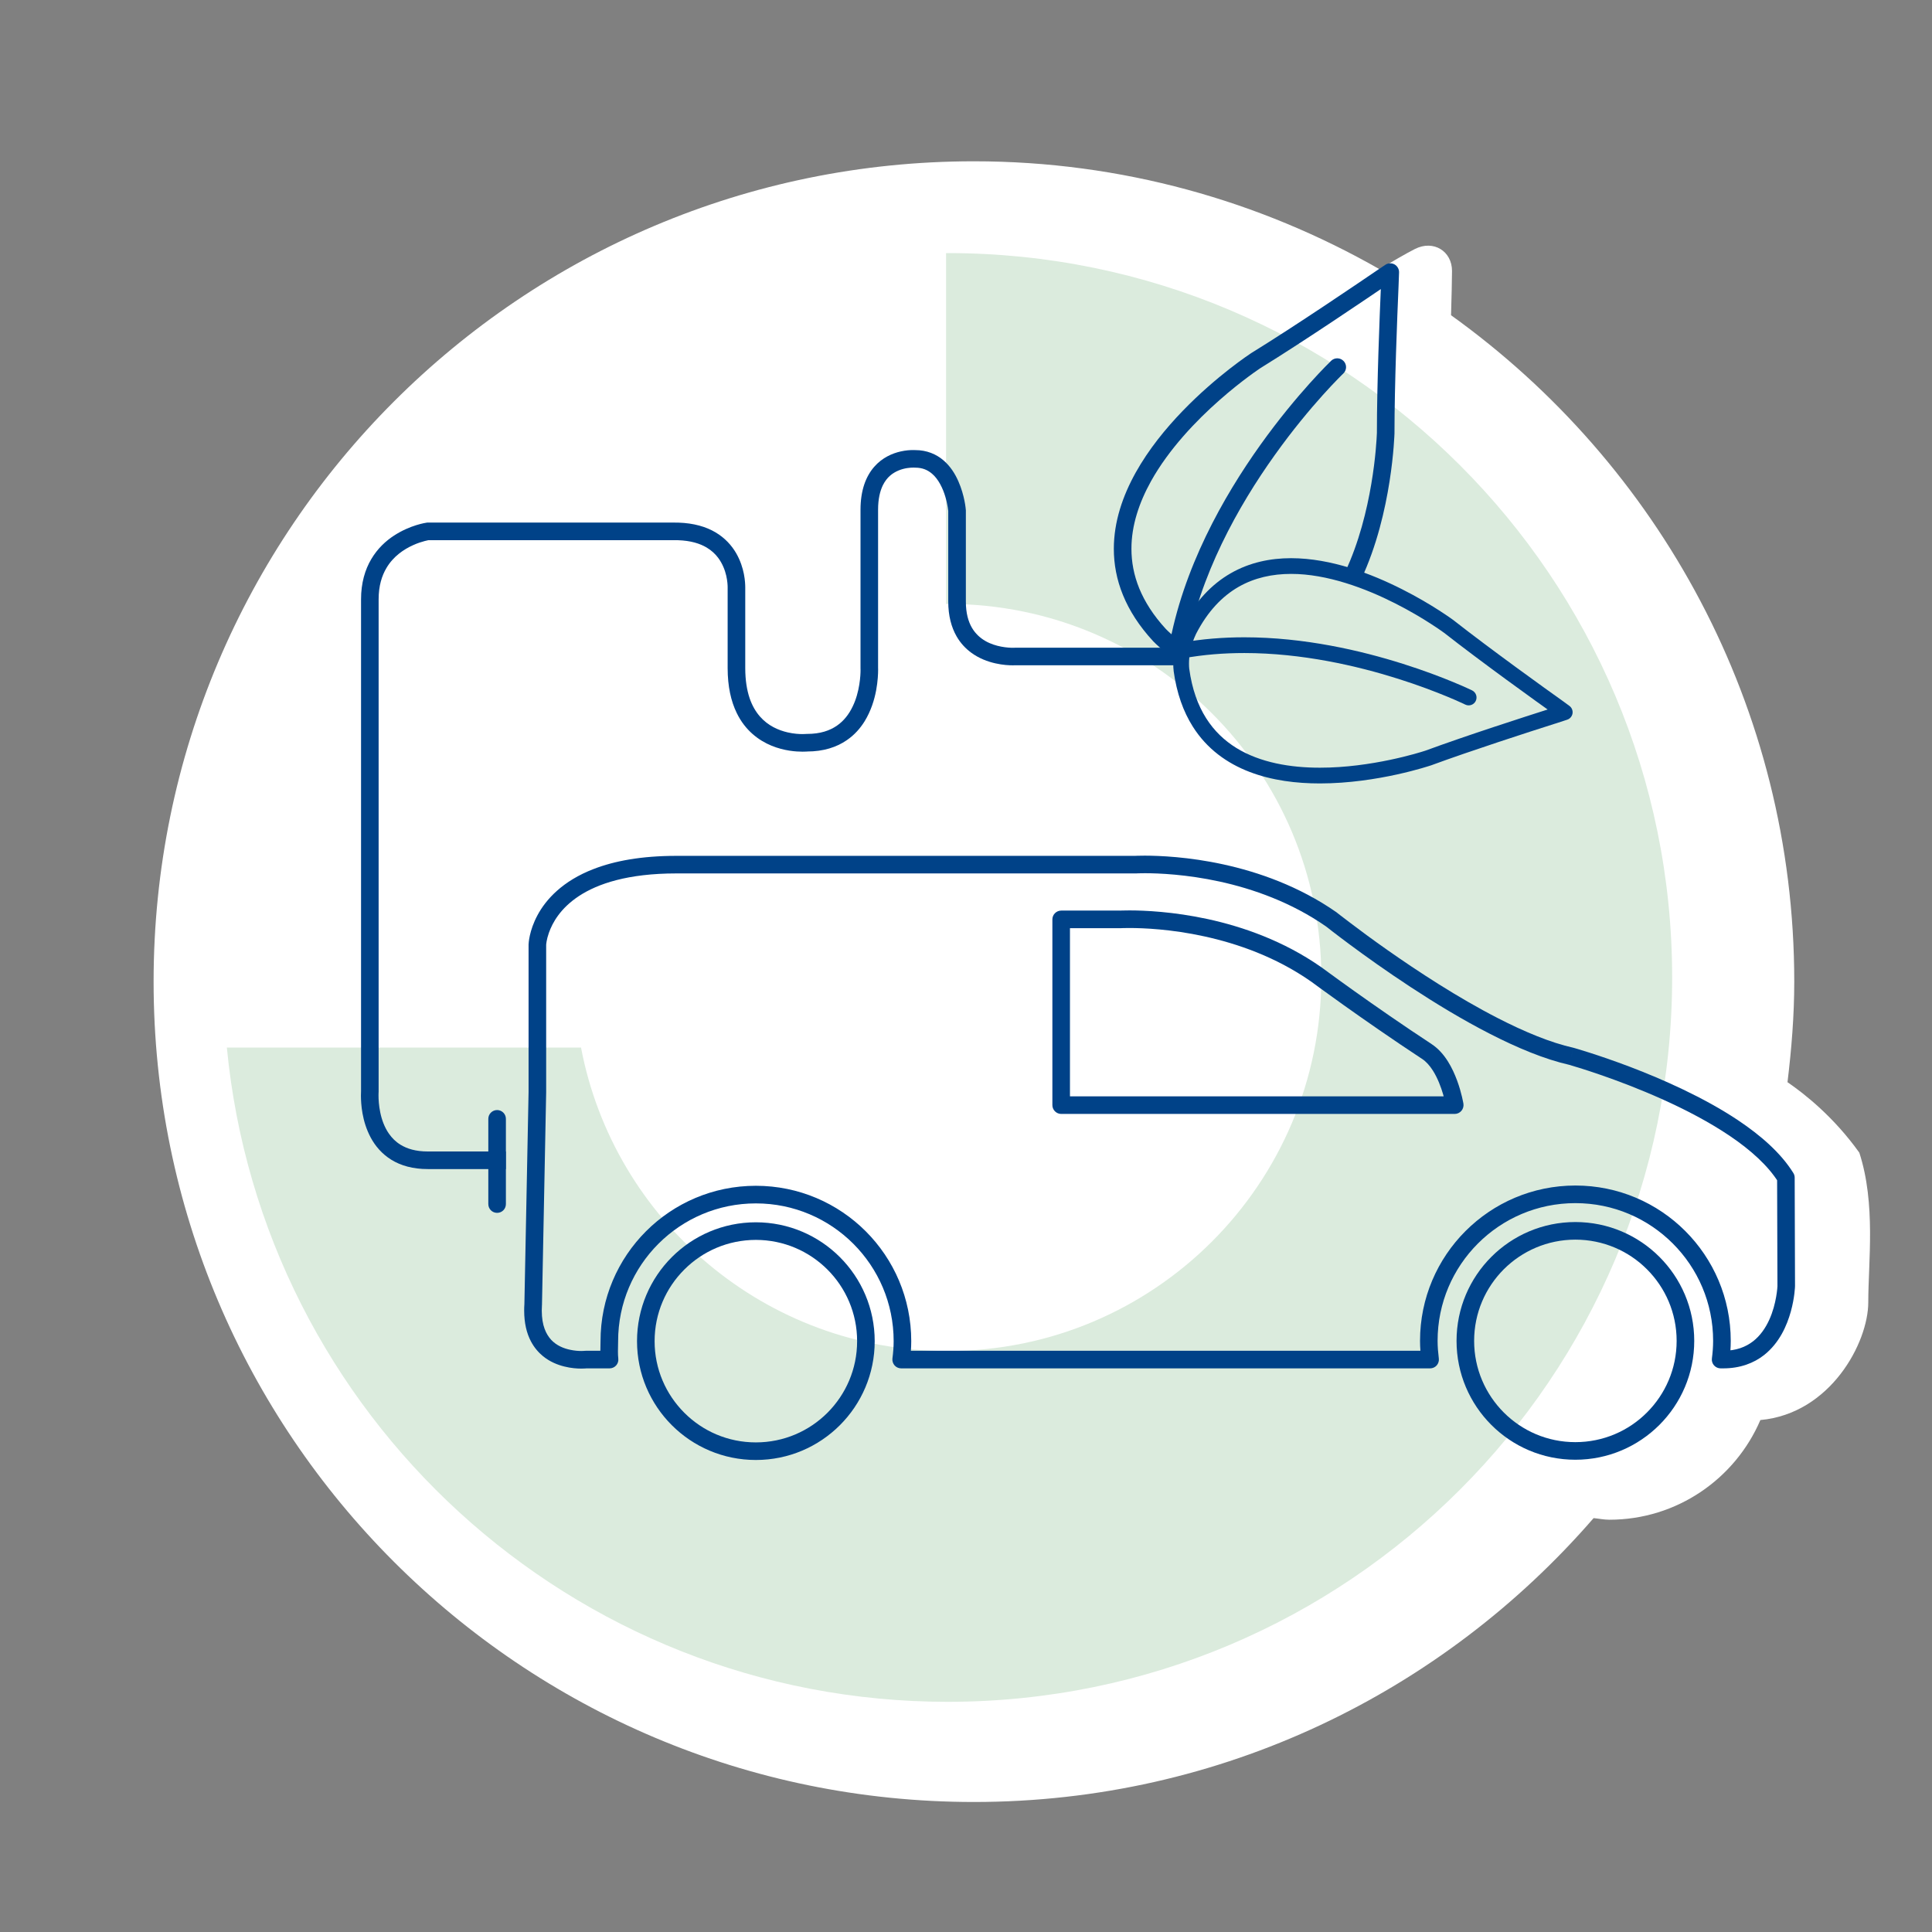
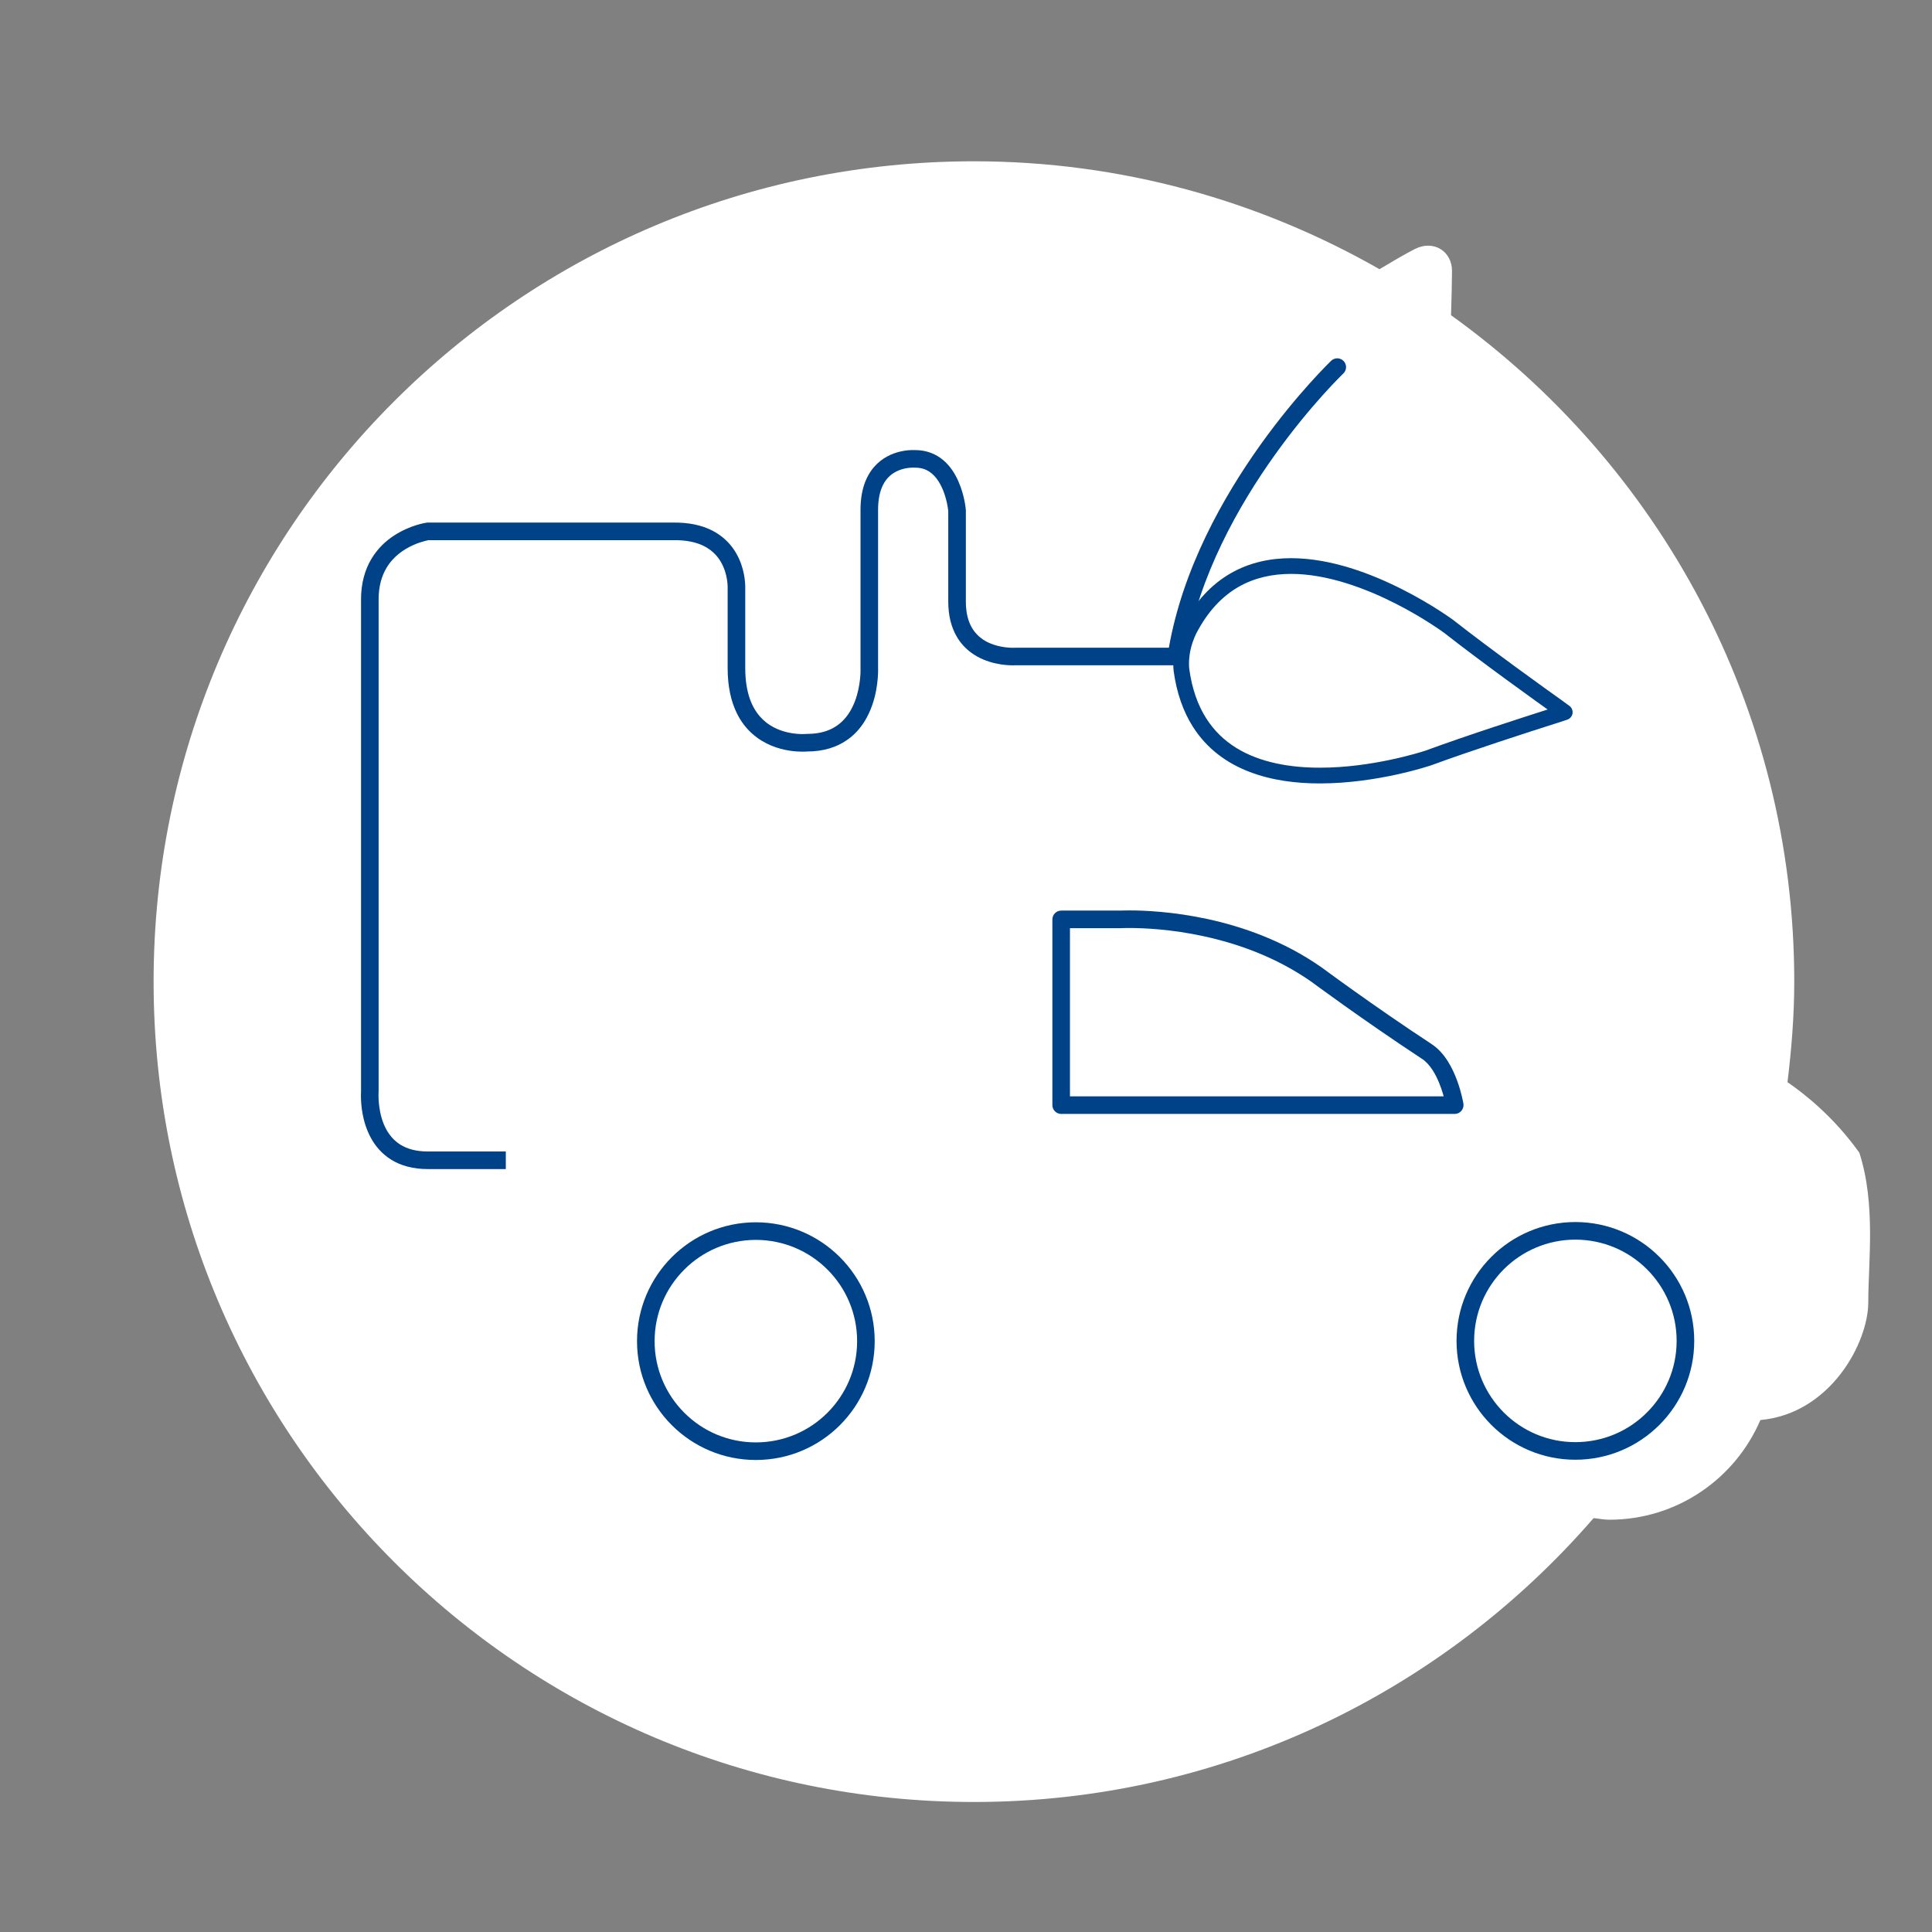
<svg xmlns="http://www.w3.org/2000/svg" id="Ebene_1" viewBox="0 0 2000 2000">
  <rect x="0" y="0" width="2000" height="2000" fill="#808080" stroke="none" />
  <defs>
    <style>.cls-1{fill:none;}.cls-2{fill:#004288;}.cls-3{fill:#fff;}.cls-4{fill:#dbebdd;}.cls-5{clip-path:url(#clippath-1);}</style>
    <clipPath id="clippath-1">
      <rect class="cls-1" x="-249.78" y="-410.28" width="2581.4" height="2581.4" />
    </clipPath>
  </defs>
  <path class="cls-3" d="M1924.79,1193.27c-26.57-37.22-56.99-61.08-74.38-72.99,4.16-34.2,7-68.78,7-104.07,0-284.59-140.46-535.76-355.29-689.88,.52-17.87,1-37.83,1-45.84,0-20.49-19.18-32.44-38.35-22.76-9.1,4.55-26,14.49-36.73,20.93-123.91-70.71-266.98-111.69-419.83-111.69-469.04,0-849.2,380.25-849.2,849.25s380.16,849.19,849.2,849.19c256.39,0,485.76-114.18,641.49-293.86,5.44,.52,10.69,1.66,16.3,1.66,70.13,0,130.34-42.56,156.34-103.19,72.67-6.61,111.69-80.16,111.69-121.89s7.97-101.93-9.25-154.85" />
  <g class="cls-5">
-     <path class="cls-4" d="M981.15,1761.72c-389.66,0-709.79-297.24-746.31-677.31h366.63c34.02,178.85,190.93,314.14,379.68,314.14,213.57,0,386.68-173.12,386.68-386.68s-173.11-386.68-386.68-386.68c-.62,0-1.23,.08-1.79,.08V262.05c.56,0,1.18-.05,1.79-.05,414.09,0,749.85,335.72,749.85,749.86s-335.76,749.85-749.85,749.85" />
-     <path class="cls-2" d="M1626.71,1093.52l2.02-8.89c-23.43-5.21-50.74-16.55-78.23-30.69-41.29-21.15-83.05-48.57-114.4-70.58-15.68-11.04-28.77-20.71-37.87-27.67-4.59-3.42-8.19-6.22-10.64-8.1-1.23-.96-2.15-1.7-2.8-2.19-.62-.48-.92-.74-.92-.74l-.48-.36c-38.75-27.01-80.87-41.59-116.95-49.47-36.08-7.88-66.2-9.01-81.21-9.06-6.48,0-10.15,.21-10.33,.21l.57,9.11v-9.11h-475.3c-36.3,0-64.14,5.3-85.51,13.57-32.15,12.31-49.52,31.56-58.24,47.86-8.75,16.29-9.19,29.38-9.24,30.3v152.76l-4.34,220.08,9.11,.18-9.11-.53c-.17,2.19-.21,4.38-.21,6.48,0,12.88,2.53,23.47,7.01,31.92,3.33,6.34,7.7,11.42,12.43,15.28,7.14,5.83,15.06,8.98,22.16,10.73,7.05,1.79,13.3,2.15,17.55,2.15,3.33,0,5.39-.22,5.69-.27l-1.05-9.06v9.1h24.61c2.62,0,5.12-1.13,6.83-3.06,1.75-1.97,2.53-4.61,2.19-7.18-.26-2.23-.35-4.64-.35-7.26,0-3.24,.13-6.79,.18-10.65,0-39.44,15.93-75.04,41.76-100.87,25.84-25.82,61.43-41.76,100.83-41.76s75.05,15.94,100.87,41.76c25.83,25.83,41.77,61.43,41.77,100.87,0,5.96-.48,11.91-1.27,17.91-.31,2.58,.52,5.21,2.23,7.18,1.7,1.93,4.2,3.06,6.83,3.06h547.54c2.62,0,5.12-1.13,6.83-3.06,1.7-1.97,2.54-4.61,2.19-7.18-.74-6.13-1.27-12.17-1.27-18.21,0-39.41,15.94-74.99,41.77-100.83,25.82-25.83,61.42-41.77,100.87-41.77s74.99,15.94,100.83,41.77c25.82,25.83,41.76,61.42,41.76,100.83,0,6.04-.48,12.08-1.27,18.21-.35,2.58,.48,5.21,2.19,7.14,1.76,1.97,4.25,3.1,6.84,3.1h2.53c17.65,.04,31.92-5.47,42.51-13.83,15.94-12.65,23.6-30.56,27.63-45.01,3.99-14.45,4.34-25.83,4.34-26.32v-.26l-.35-112.08c0-1.66-.48-3.33-1.4-4.77-13.01-20.88-33.76-38.88-57.44-54.73-35.51-23.64-77.81-42.2-111.34-55.03-33.53-12.73-58.27-19.7-58.45-19.74l-.48-.13-2.02,8.89-2.44,8.75,.44,.13c4.9,1.4,48.42,14.1,96.1,35.55,23.82,10.68,48.69,23.59,70.19,38.17,21.5,14.54,39.53,30.87,50,47.77l7.75-4.82-9.1,.04,.35,112.04,9.1-.04-9.06-.22h.65l-.65-.03v.03h.65l-.65-.03c0,.52-.83,18.7-8.59,35.54-3.86,8.45-9.33,16.46-16.81,22.2-7.58,5.78-17.16,9.67-30.91,9.72h-2.53v9.11l9.06,1.13c.84-6.57,1.4-13.39,1.4-20.49,0-88.84-71.98-160.82-160.8-160.82s-160.86,71.98-160.86,160.82c0,7.09,.62,13.92,1.45,20.49l9.02-1.13v-9.11H932.9v9.11l9.02,1.13c.83-6.48,1.4-13.23,1.4-20.19,0-88.87-72.02-160.85-160.86-160.85s-160.8,71.98-160.8,160.85c0,3.33-.18,6.88-.18,10.65,0,3.06,.09,6.21,.53,9.54l9.02-1.13v-9.11h-24.61l-1.01,.04,.22,2.19-.22-2.19,.22,2.19-.22-2.19c-.08,0-1.45,.18-3.63,.18-2.8,0-7-.27-11.47-1.23-6.84-1.4-14.14-4.42-19.61-10.2-2.71-2.94-5.12-6.57-6.92-11.47-1.81-4.91-2.94-11.08-2.94-18.96,0-1.7,.05-3.5,.17-5.38l.04-.35,4.34-220.23v-152.76h-9.1l9.1,.22h-.48l.48,.04v-.04h-.48l.48,.04c0-.57,.35-5.53,2.8-12.49,3.68-10.46,11.82-25.43,31.17-38.18,19.4-12.74,50.57-23.38,100.79-23.38h475.95c.57-.04,3.77-.21,9.11-.21,14.05,0,42.95,1.13,77.31,8.62,34.42,7.53,74.25,21.41,110.47,46.67l5.21-7.49-5.69,7.14c.13,.09,37.83,30.16,87.99,63.05,25.1,16.46,53.33,33.67,81.66,48.16,28.37,14.54,56.74,26.44,82.57,32.27l1.96-8.89-2.44,8.75" />
    <path class="cls-2" d="M668.54,1388.38h9.11c0-28.98,11.74-55.17,30.73-74.12,18.95-19,45.14-30.69,74.08-30.73,28.98,.04,55.12,11.74,74.13,30.73,18.95,18.95,30.69,45.14,30.69,74.12s-11.74,55.08-30.69,74.09c-19.01,19-45.15,30.69-74.13,30.69s-55.12-11.69-74.08-30.69c-19-19.01-30.73-45.15-30.73-74.09h-18.21c0,67.96,55.08,122.99,123.02,122.99s123.03-55.03,123.03-122.99-55.08-123.02-123.03-123.07c-67.94,.04-123.02,55.12-123.02,123.07" />
    <path class="cls-2" d="M1516.92,1388.08h9.1c0-28.98,11.74-55.12,30.69-74.12,19.01-18.96,45.15-30.65,74.09-30.7,28.98,.04,55.17,11.74,74.12,30.7,19,19,30.73,45.14,30.73,74.12s-11.74,55.12-30.73,74.12c-18.95,19.01-45.14,30.7-74.12,30.7s-55.08-11.69-74.09-30.7c-18.95-19-30.69-45.14-30.69-74.12h-18.21c0,67.96,55.08,123.03,122.99,123.03s123.07-55.08,123.07-123.03-55.12-122.99-123.07-123.03c-67.91,.04-122.99,55.09-122.99,123.03" />
    <path class="cls-2" d="M1499.79,648.56l-5.03,6.39c38.49,30.21,95.57,71.18,114.79,84.85l4.73-6.61-4.82,6.57,5.57,4.08,4.81-6.57-2.53-7.76-12.26,4.04,.09-.05c-26.75,8.53-87.09,27.93-129.51,43.56l2.85,7.62-2.62-7.7-.53,.17c-5.65,1.88-55.74,17.61-108.89,17.56-30.61,.05-61.99-5.26-86.56-20.41-12.3-7.61-22.94-17.6-31.35-30.91-8.41-13.3-14.57-29.98-17.42-51.04l-8.06,1.09,8.06-.87c-.18-1.57-.27-3.5-.27-5.65,0-7.65,1.45-18.52,7.35-30.82l-7.35-3.5,7.23,3.72c12.3-23.86,27.4-39.18,44.04-48.78,16.69-9.54,35.16-13.44,54.43-13.44,37.35-.04,77.27,15.06,107.58,30.43,15.14,7.67,27.93,15.32,36.86,21.11,4.51,2.89,8,5.26,10.37,6.92,1.19,.78,2.11,1.45,2.72,1.93l.65,.48,.22,.13,4.85-6.52-5.03,6.39,5.03-6.39,4.86-6.57c-.27-.18-21.63-16.07-53.19-32.01-31.57-15.94-73.29-32.13-114.93-32.18-21.41,0-42.95,4.38-62.52,15.64-19.57,11.21-36.95,29.24-50.44,55.47l-.09,.17c-7.05,14.76-8.93,28.06-8.93,37.83,0,2.77,.13,5.21,.39,7.36v.26c3.15,23.03,10.03,42.08,19.79,57.53,14.66,23.29,35.72,38.17,58.89,47.02,23.2,8.89,48.51,11.91,72.81,11.91,59.98-.04,114.18-18.48,114.62-18.61l.22-.05c41.9-15.41,102.18-34.86,128.76-43.31h.09l12.26-4.02c2.89-.96,4.99-3.46,5.51-6.48,.44-3.03-.78-6.04-3.28-7.84l-5.56-4.08-.04-.04c-19.13-13.61-76.18-54.6-114.22-84.45l-.13-.12" />
-     <path class="cls-2" d="M1523.97,714.71c-.27-.09-28.24-13.8-71.59-27.49-43.39-13.75-102.14-27.49-164.23-27.49-21.76,0-43.91,1.7-65.97,5.68-4.43,.84-7.36,5.09-6.57,9.46,.83,4.47,5.03,7.4,9.49,6.57,20.94-3.81,42.12-5.42,63.05-5.42,59.64,0,116.99,13.3,159.32,26.71,21.15,6.69,38.53,13.39,50.62,18.38,6.04,2.5,10.77,4.55,13.92,6.04,1.63,.71,2.8,1.28,3.63,1.63l.87,.48,.27,.09c4.02,2.01,8.93,.35,10.91-3.72,1.96-4.04,.3-8.89-3.72-10.91" />
    <path class="cls-2" d="M1477.16,1088.56l4.99-7.61c-30.69-20.19-59.33-40.15-80.3-55.08-10.47-7.44-19-13.66-24.96-18-2.97-2.14-5.24-3.86-6.83-4.99-1.58-1.14-2.41-1.75-2.41-1.75l-.21-.13c-38.79-27.06-80.87-41.64-116.95-49.52-36.08-7.83-66.2-9.02-81.26-9.02-6.48,0-10.15,.22-10.33,.22l.57,9.06v-9.1h-60.95c-2.4,0-4.76,1.01-6.43,2.71-1.7,1.66-2.67,4.02-2.67,6.39v192.3c0,2.36,.96,4.72,2.67,6.39,1.67,1.7,4.03,2.71,6.43,2.71h407.4c2.67,0,5.21-1.18,6.96-3.24,1.71-2.02,2.45-4.73,2.06-7.35-.09-.35-1.79-11.04-6.52-23.91-2.41-6.48-5.51-13.53-9.72-20.14-4.2-6.61-9.55-12.91-16.56-17.55l-4.99,7.61-5,7.62c4.08,2.67,7.89,6.92,11.17,12.08,4.9,7.71,8.44,17.16,10.59,24.6,1.09,3.73,1.84,6.97,2.36,9.2,.21,1.13,.39,2.01,.53,2.58l.08,.66,.04,.17,8.98-1.43v-9.11h-398.28v-174.07h52.5c.61-.04,3.8-.18,9.1-.18,14.06,0,42.99,1.1,77.36,8.63,34.42,7.49,74.25,21.36,110.42,46.63l5.21-7.49-5.44,7.31c.09,.04,53.46,39.67,115.37,80.43" />
    <path class="cls-2" d="M1223.66,670.53h-173.29l.26,3.81-.21-3.81h-.04l.26,3.81-.21-3.81s-.71,.04-1.88,.04c-4.77,.05-17.91-.83-28.59-7.08-5.39-3.16-10.2-7.44-13.89-13.75-3.63-6.3-6.21-14.88-6.21-26.97v-94.58l-.04-.35c-.04-.62-1.1-14.71-7.76-29.72-3.32-7.53-8.14-15.41-15.44-21.63-7.27-6.27-17.29-10.59-29.16-10.55v9.1l.83-9.07c-.26,0-1.31-.08-3.01-.08-2.85,0-7.53,.21-13.05,1.48-8.28,1.88-18.83,6.22-27.28,15.89-4.2,4.82-7.79,10.91-10.29,18.3-2.45,7.36-3.86,15.98-3.86,26.09v164.36l3.16-.12-3.16,.09v.03l3.16-.12-3.16,.09s.04,.56,.04,1.43c.04,5.09-.74,22.87-8.23,38.1-3.68,7.66-8.89,14.63-16.24,19.7-7.41,5.08-17.08,8.53-30.96,8.53h-.48l-.48,.04,.22,2.06-.22-2.06,.22,2.06-.22-2.06c-.09,.05-1.45,.13-3.63,.13-3.46,0-9.11-.3-15.41-1.75-9.51-2.2-20.28-6.79-28.73-16.46-4.2-4.82-7.97-10.98-10.73-19.13-2.71-8.15-4.46-18.3-4.46-30.96v-82.96h-9.11l9.11,.39v-1.22c-.04-4.47-.48-19.84-9.55-35.42-4.55-7.76-11.38-15.5-21.23-21.33-9.81-5.82-22.51-9.54-38.27-10.06-1.23,0-2.45-.04-3.72-.04H442.28l-.62,.09c-.74,.12-16.9,2.37-33.8,13.39-8.41,5.47-16.98,13.32-23.46,24.25-6.48,10.86-10.68,24.83-10.65,41.77v509.57h9.11l-9.11-.69c0,.22-.12,1.93-.12,4.82,.04,8.41,.96,26.35,10.15,43.48,4.59,8.53,11.47,16.85,21.27,22.9,9.81,6.09,22.46,9.72,37.83,9.67h80.74v-18.21h-80.74c-12.61,0-21.53-2.85-28.23-6.96-5.08-3.12-8.93-7.01-12.04-11.48-4.64-6.65-7.41-14.49-8.93-21.8-1.54-7.23-1.84-13.79-1.84-17.6,0-1.19,.04-2.06,.04-2.63l.04-.65v-.13l-.89-.04,.89,.04-.89-.04,.89,.04,.03-.35v-509.93c0-14.06,3.33-24.43,8.1-32.49,7.14-12.13,18.12-19.39,27.58-23.64,4.69-2.15,8.98-3.46,11.99-4.25,1.53-.39,2.72-.66,3.51-.83l.87-.13,.18-.04-.13-.96,.13,.96-.13-.96,.13,.96-1.32-9.02v9.11h255.83c1.09,0,2.14,0,3.15,.04,13.26,.44,22.67,3.45,29.59,7.53,5.21,3.1,9.07,6.78,12.05,10.77,4.46,6,7,12.73,8.32,18.43,1.31,5.74,1.45,10.38,1.45,11.87v.48l3.68,.12-3.68-.17v.04l3.68,.12-3.68-.17v83.36c0,19.09,3.5,34.33,9.37,46.41,8.75,18.21,22.94,28.55,36.03,33.93,13.17,5.39,25.34,6.18,32.13,6.18,3.24,0,5.26-.18,5.56-.21l-.96-9.07v9.1c16.99,.04,30.78-4.46,41.29-11.77,7.88-5.39,13.88-12.26,18.34-19.45,6.66-10.82,10.12-22.33,11.96-32.04,1.79-9.67,2.05-17.6,2.05-21.28,0-1.31-.04-2.1-.04-2.19l-9.1,.39h9.1v-163.97c0-11.25,2.06-19.3,4.86-25.13,4.25-8.66,10.24-12.91,16.42-15.5,6.09-2.53,12.26-2.97,14.97-2.93h1.18l.27,.04,.44-5.3-.53,5.26,.09,.04,.44-5.3-.53,5.26,.44,.04h.39c7.67,.03,12.83,2.44,17.34,6.21,6.7,5.6,11.34,15.32,13.83,23.86,1.28,4.25,2.06,8.1,2.5,10.86,.21,1.36,.35,2.45,.44,3.19l.09,.78v.18l9.1-.69h-9.1v94.22c0,14.71,3.24,26.71,8.66,36.08,4.04,7.04,9.28,12.52,14.88,16.68,8.36,6.21,17.47,9.46,25.26,11.21,7.8,1.79,14.4,2.05,18.09,2.05,1.84,0,2.93-.04,3.1-.08l-.66-9.07v9.1h172.68" />
-     <path class="cls-2" d="M505.5,1158.22v88.22c0,5.04,4.03,9.11,9.11,9.11s9.1-4.07,9.1-9.11v-88.22c0-5.03-4.11-9.1-9.1-9.1s-9.11,4.07-9.11,9.1" />
-     <path class="cls-2" d="M1226.68,666.29c-6.18-3.37-13.05-8.24-19.87-15.24l-6.52,6.4,6.69-6.22c-13.09-14.19-21.93-28.29-27.63-42.12-5.64-13.88-8.09-27.49-8.09-40.98-.04-24.13,7.97-47.86,20.31-70.1,18.57-33.28,46.94-62.79,70.67-83.67,11.87-10.5,22.55-18.83,30.25-24.56,3.81-2.85,6.92-5.04,9.07-6.52,1.05-.75,1.88-1.28,2.41-1.67l.6-.39,.18-.09-4.99-7.65,4.76,7.74c46.59-28.76,111.6-72.9,133.41-87.74l-5.17-7.53,5.08,7.58,6.43-4.29-5.08-7.58-9.1-.3-.53,14.4v-.09c-1.36,31.26-4.2,101.88-4.2,152.41v.39l9.1-.09-9.1-.21s0,.26-.04,.83c-.18,4.25-1.14,24.78-5.74,51.88-4.55,27.1-12.74,60.77-27.06,91.16l16.51,7.75c16.33-34.77,24.86-72.37,29.42-101.4,4.55-29.03,5.08-49.47,5.12-49.73v-.57c0-49.91,2.85-120.49,4.2-151.62v-.03l.53-14.41c.12-3.45-1.72-6.6-4.68-8.32-2.98-1.61-6.66-1.49-9.5,.39l-6.39,4.29-.09,.04c-21.68,14.79-86.7,58.93-132.71,87.3l-.18,.14c-.35,.26-35.19,23.03-70.35,59.41-17.6,18.21-35.28,39.83-48.73,63.92-13.39,24.08-22.63,50.78-22.63,78.94,0,15.71,2.89,31.83,9.46,47.85,6.56,16.07,16.72,32.01,31.08,47.59l.18,.22c8.18,8.36,16.54,14.31,24.21,18.47" />
    <path class="cls-2" d="M1378.04,373.44c-.26,.3-34.98,33.49-73.34,87.17-38.31,53.72-80.39,127.89-94.83,210.68-.83,4.94,2.5,9.63,7.44,10.5,4.95,.89,9.67-2.44,10.51-7.4,13.61-78.63,54.28-150.83,91.72-203.19,18.65-26.18,36.52-47.41,49.65-62.04,6.57-7.31,11.99-13,15.71-16.81,1.84-1.88,3.28-3.33,4.29-4.34l1.1-1.04,.35-.36c3.63-3.45,3.77-9.24,.26-12.87-3.45-3.63-9.24-3.77-12.87-.3" />
  </g>
</svg>